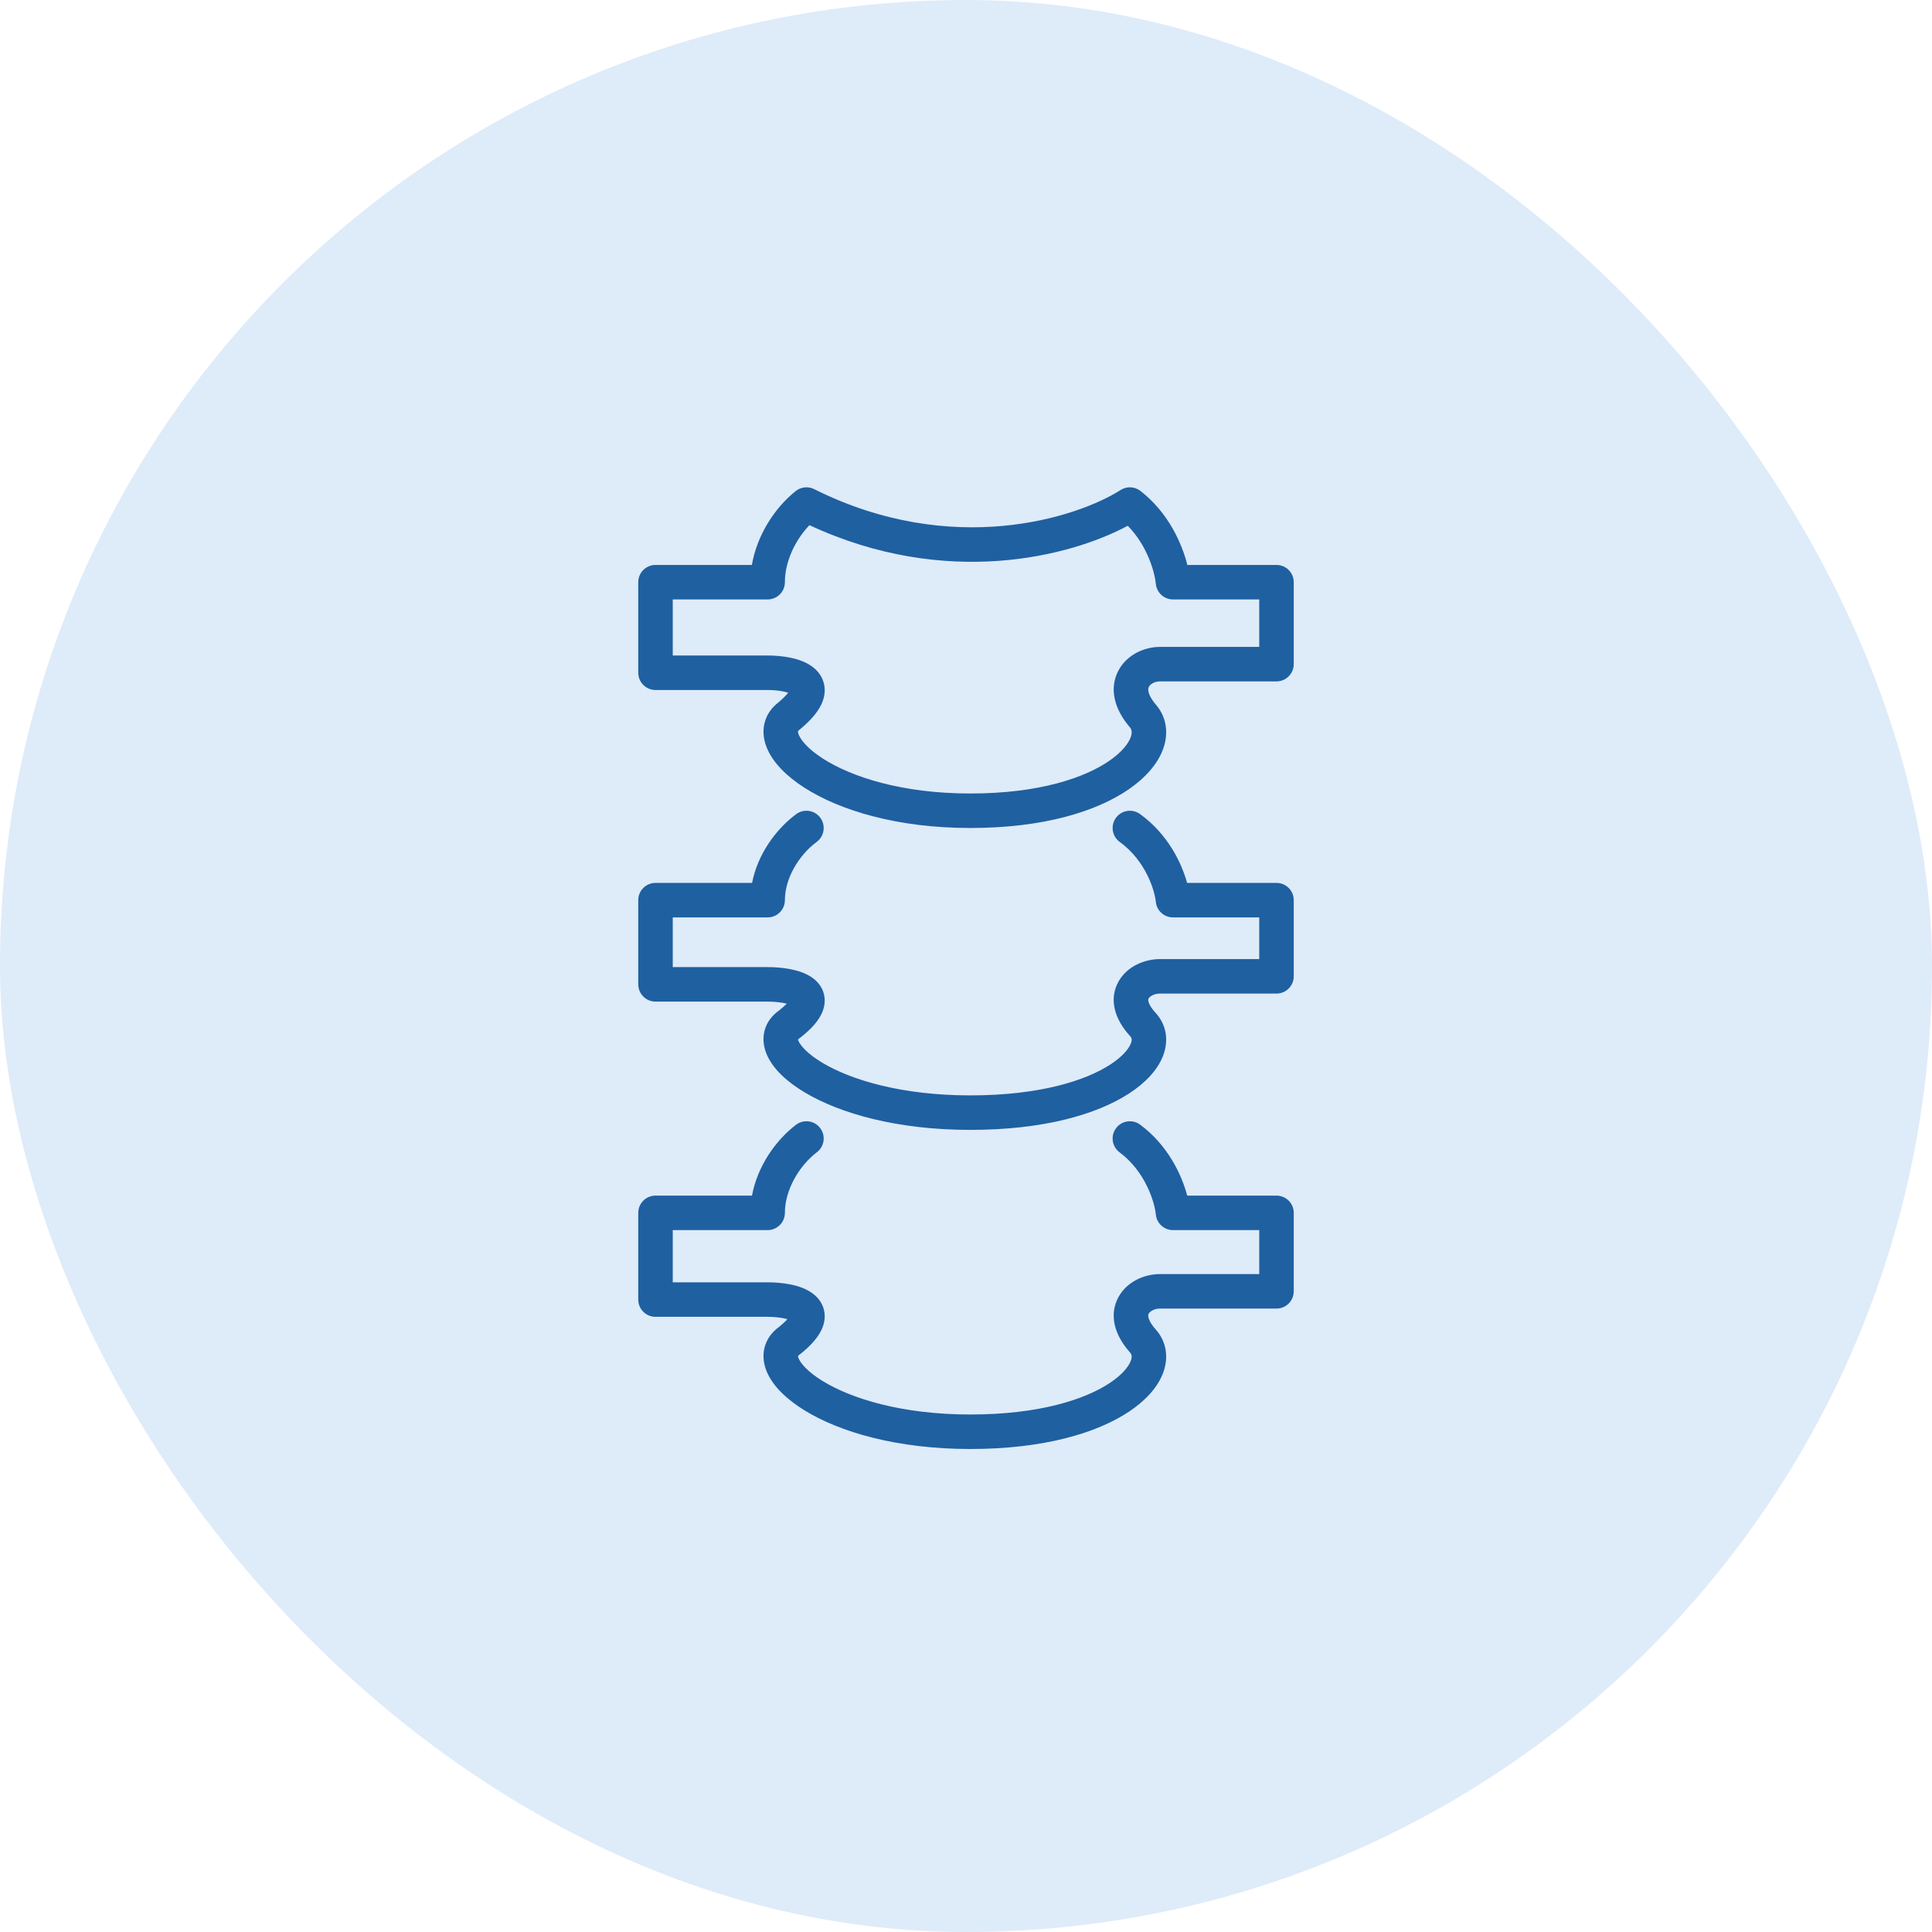
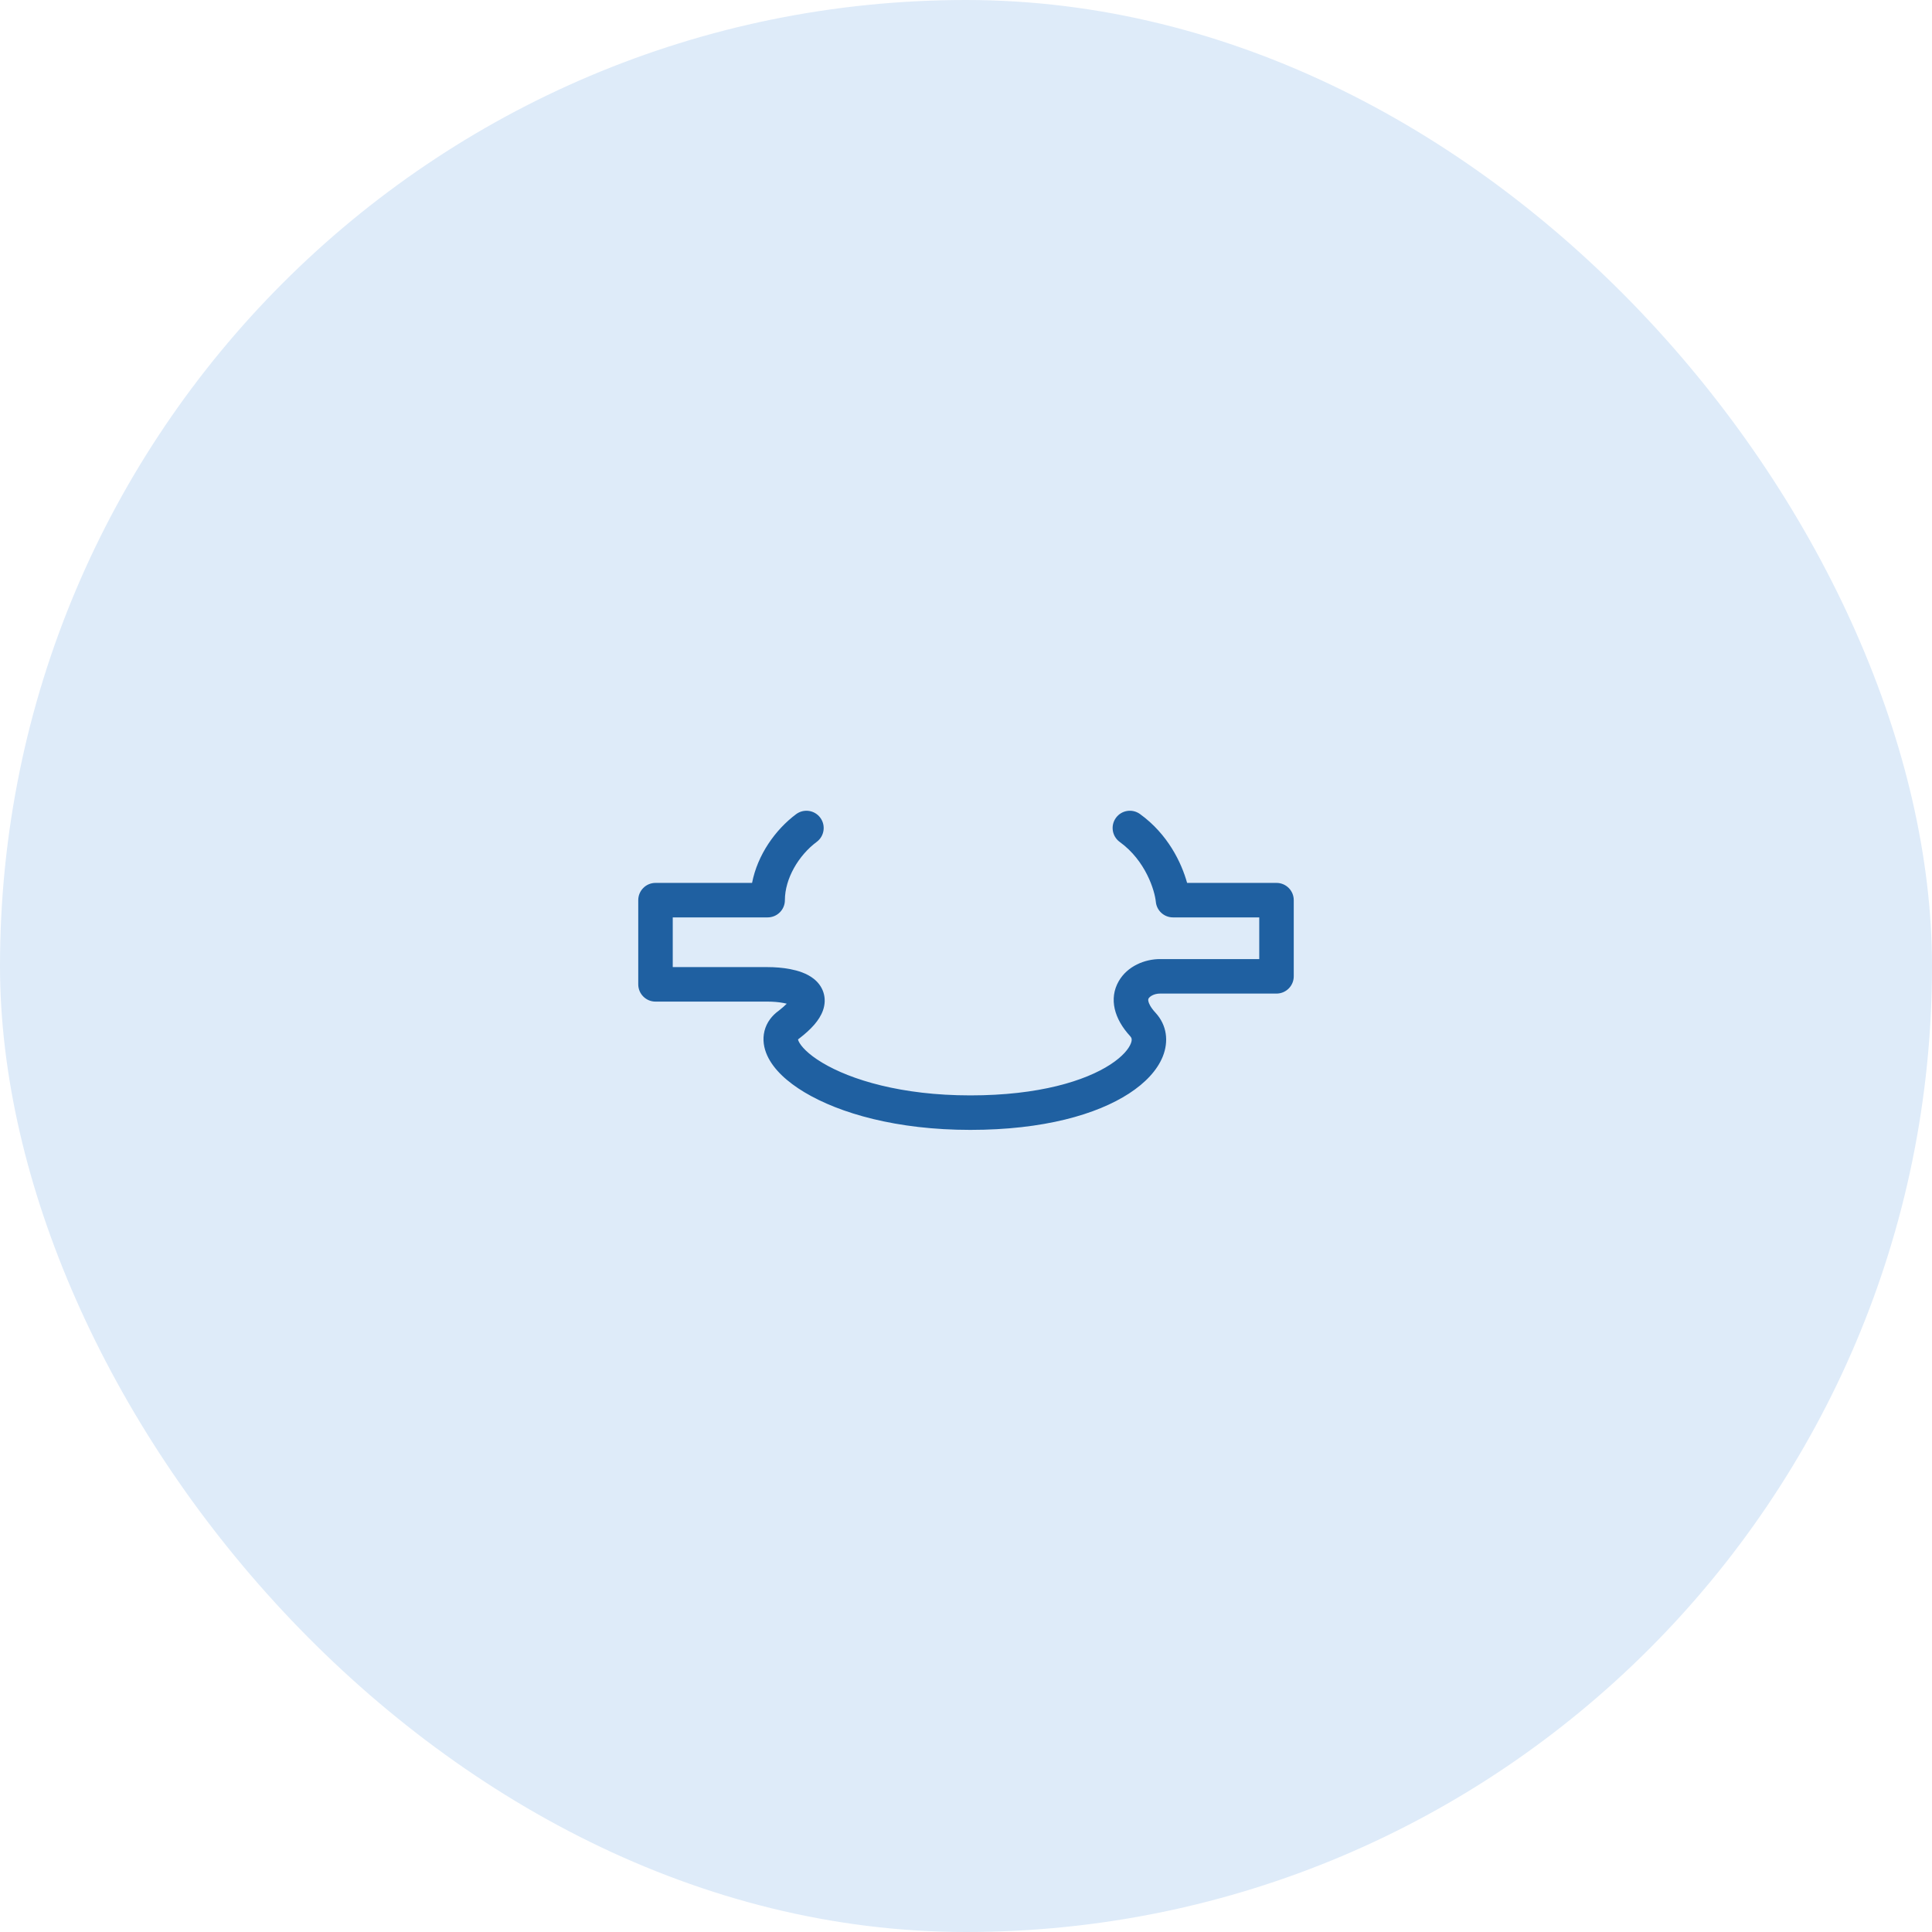
<svg xmlns="http://www.w3.org/2000/svg" width="70" height="70" viewBox="0 0 70 70" fill="none">
  <rect width="70" height="70" rx="35" fill="#DEEBF9" />
-   <path fill-rule="evenodd" clip-rule="evenodd" d="M28.828 17.793C29.019 17.641 29.28 17.613 29.498 17.722C34.518 20.232 39.034 18.752 40.602 17.754C40.825 17.612 41.113 17.626 41.321 17.788C42.336 18.577 42.824 19.691 43.02 20.469H46.25C46.595 20.469 46.875 20.749 46.875 21.094V24.062C46.875 24.408 46.595 24.688 46.25 24.688H42.031C41.822 24.688 41.672 24.796 41.627 24.882C41.609 24.916 41.593 24.968 41.611 25.058C41.631 25.155 41.696 25.315 41.881 25.531C42.284 26.001 42.343 26.599 42.136 27.154C41.938 27.685 41.507 28.172 40.924 28.579C39.752 29.397 37.818 30 35.156 30C32.486 30 30.409 29.354 29.134 28.533C28.508 28.13 28.014 27.644 27.791 27.112C27.675 26.837 27.623 26.527 27.697 26.212C27.77 25.898 27.955 25.64 28.204 25.449C28.364 25.314 28.472 25.204 28.541 25.119C28.547 25.112 28.552 25.105 28.556 25.099C28.51 25.084 28.454 25.068 28.39 25.055C28.21 25.017 28.002 25 27.812 25H23.75C23.405 25 23.125 24.72 23.125 24.375V21.094C23.125 20.749 23.405 20.469 23.75 20.469H27.242C27.427 19.391 28.067 18.402 28.828 17.793ZM29.328 19.028C28.811 19.567 28.438 20.348 28.438 21.094C28.438 21.439 28.158 21.719 27.812 21.719H24.375V23.75H27.812C28.066 23.75 28.364 23.772 28.648 23.832C28.914 23.888 29.249 23.993 29.506 24.214C29.642 24.332 29.771 24.496 29.837 24.712C29.904 24.932 29.89 25.154 29.824 25.358C29.702 25.736 29.394 26.084 28.994 26.418C28.986 26.424 28.977 26.431 28.969 26.438C28.939 26.46 28.925 26.477 28.92 26.485C28.915 26.491 28.914 26.495 28.914 26.497C28.914 26.498 28.905 26.537 28.943 26.628C29.027 26.829 29.285 27.144 29.811 27.482C30.841 28.146 32.67 28.75 35.156 28.75C37.651 28.75 39.31 28.181 40.209 27.554C40.661 27.238 40.884 26.934 40.965 26.718C41.036 26.526 40.997 26.421 40.932 26.344C40.359 25.676 40.186 24.932 40.522 24.297C40.828 23.72 41.459 23.438 42.031 23.438H45.625V21.719H42.5C42.177 21.719 41.907 21.472 41.878 21.15C41.84 20.742 41.574 19.776 40.861 19.049C38.794 20.16 34.292 21.337 29.328 19.028Z" fill="#1F60A1" />
  <path fill-rule="evenodd" clip-rule="evenodd" d="M40.431 29.634C40.633 29.354 41.024 29.291 41.304 29.494C42.312 30.222 42.807 31.254 43.011 31.989H46.25C46.595 31.989 46.875 32.269 46.875 32.614V35.374C46.875 35.719 46.595 35.999 46.25 35.999H42.031C41.8 35.999 41.653 36.111 41.617 36.174C41.607 36.191 41.595 36.219 41.609 36.282C41.625 36.355 41.683 36.495 41.866 36.693C42.283 37.146 42.348 37.734 42.13 38.278C41.926 38.787 41.486 39.244 40.907 39.62C39.738 40.379 37.81 40.938 35.156 40.938C32.494 40.938 30.423 40.339 29.152 39.578C28.529 39.205 28.027 38.751 27.797 38.241C27.677 37.976 27.62 37.668 27.699 37.352C27.778 37.039 27.973 36.792 28.221 36.615C28.346 36.517 28.439 36.434 28.505 36.366C28.473 36.357 28.437 36.349 28.399 36.342C28.216 36.306 28.004 36.29 27.812 36.29H23.75C23.405 36.29 23.125 36.01 23.125 35.665V32.614C23.125 32.269 23.405 31.989 23.75 31.989H27.249C27.445 30.975 28.093 30.058 28.846 29.498C29.123 29.293 29.514 29.35 29.72 29.627C29.926 29.904 29.869 30.296 29.592 30.502C28.934 30.99 28.438 31.835 28.438 32.614C28.438 32.96 28.158 33.239 27.812 33.239H24.375V35.04H27.812C28.064 35.04 28.359 35.06 28.639 35.115C28.901 35.166 29.233 35.263 29.488 35.467C29.625 35.577 29.762 35.735 29.833 35.953C29.906 36.176 29.89 36.402 29.819 36.605C29.691 36.974 29.373 37.304 28.977 37.611C28.968 37.618 28.96 37.624 28.951 37.63C28.932 37.643 28.921 37.654 28.914 37.66C28.916 37.673 28.922 37.694 28.936 37.727C29.014 37.898 29.264 38.188 29.794 38.505C30.827 39.124 32.662 39.688 35.156 39.688C37.659 39.688 39.325 39.157 40.226 38.572C40.682 38.276 40.896 37.998 40.97 37.813C41.031 37.662 40.999 37.597 40.947 37.541C40.37 36.916 40.172 36.186 40.531 35.555C40.847 35.001 41.481 34.749 42.031 34.749H45.625V33.239H42.5C42.178 33.239 41.909 32.995 41.878 32.675C41.838 32.267 41.512 31.187 40.571 30.506C40.292 30.304 40.229 29.914 40.431 29.634ZM28.908 37.668L28.907 37.669C28.907 37.669 28.907 37.67 28.906 37.67C28.906 37.67 28.906 37.67 28.906 37.67C28.906 37.67 28.906 37.67 28.907 37.669C28.907 37.669 28.907 37.668 28.908 37.668Z" fill="#1F60A1" />
-   <path fill-rule="evenodd" clip-rule="evenodd" d="M41.311 40.749C41.034 40.543 40.642 40.6 40.436 40.877C40.23 41.154 40.287 41.545 40.564 41.751C41.507 42.453 41.837 43.572 41.878 44.003C41.908 44.324 42.178 44.569 42.5 44.569H45.625V46.162H42.031C41.472 46.162 40.839 46.426 40.527 46.99C40.178 47.622 40.365 48.357 40.941 49C40.998 49.064 41.033 49.145 40.968 49.312C40.891 49.51 40.673 49.798 40.219 50.102C39.319 50.704 37.656 51.25 35.156 51.25C32.665 51.25 30.833 50.67 29.801 50.034C29.272 49.708 29.019 49.408 28.939 49.225C28.916 49.172 28.913 49.142 28.913 49.132C28.918 49.125 28.93 49.111 28.958 49.09C28.967 49.084 28.975 49.078 28.984 49.071C29.382 48.753 29.695 48.416 29.821 48.044C29.89 47.84 29.905 47.616 29.835 47.394C29.766 47.177 29.632 47.017 29.495 46.904C29.239 46.692 28.906 46.592 28.643 46.539C28.361 46.482 28.065 46.461 27.812 46.461H24.375V44.569H27.812C28.158 44.569 28.438 44.289 28.438 43.944C28.438 43.125 28.942 42.249 29.599 41.746C29.873 41.536 29.925 41.144 29.715 40.87C29.505 40.596 29.113 40.544 28.839 40.754C28.082 41.333 27.438 42.279 27.246 43.319H23.75C23.405 43.319 23.125 43.599 23.125 43.944V47.086C23.125 47.432 23.405 47.711 23.75 47.711H27.812C28.003 47.711 28.213 47.728 28.395 47.764C28.445 47.774 28.489 47.785 28.528 47.797C28.459 47.874 28.358 47.97 28.214 48.086C27.966 48.269 27.775 48.52 27.698 48.834C27.621 49.149 27.676 49.458 27.794 49.727C28.022 50.245 28.521 50.712 29.145 51.097C30.417 51.883 32.491 52.5 35.156 52.5C37.813 52.5 39.744 51.923 40.914 51.141C41.495 50.753 41.931 50.284 42.133 49.766C42.346 49.218 42.283 48.626 41.872 48.166C41.688 47.961 41.627 47.813 41.61 47.73C41.594 47.656 41.608 47.619 41.621 47.594C41.661 47.523 41.809 47.412 42.031 47.412H46.25C46.595 47.412 46.875 47.132 46.875 46.787V43.944C46.875 43.599 46.595 43.319 46.25 43.319H43.015C42.814 42.566 42.322 41.502 41.311 40.749ZM28.912 49.134C28.911 49.136 28.91 49.137 28.91 49.137C28.91 49.137 28.91 49.136 28.912 49.134Z" fill="#1F60A1" />
</svg>